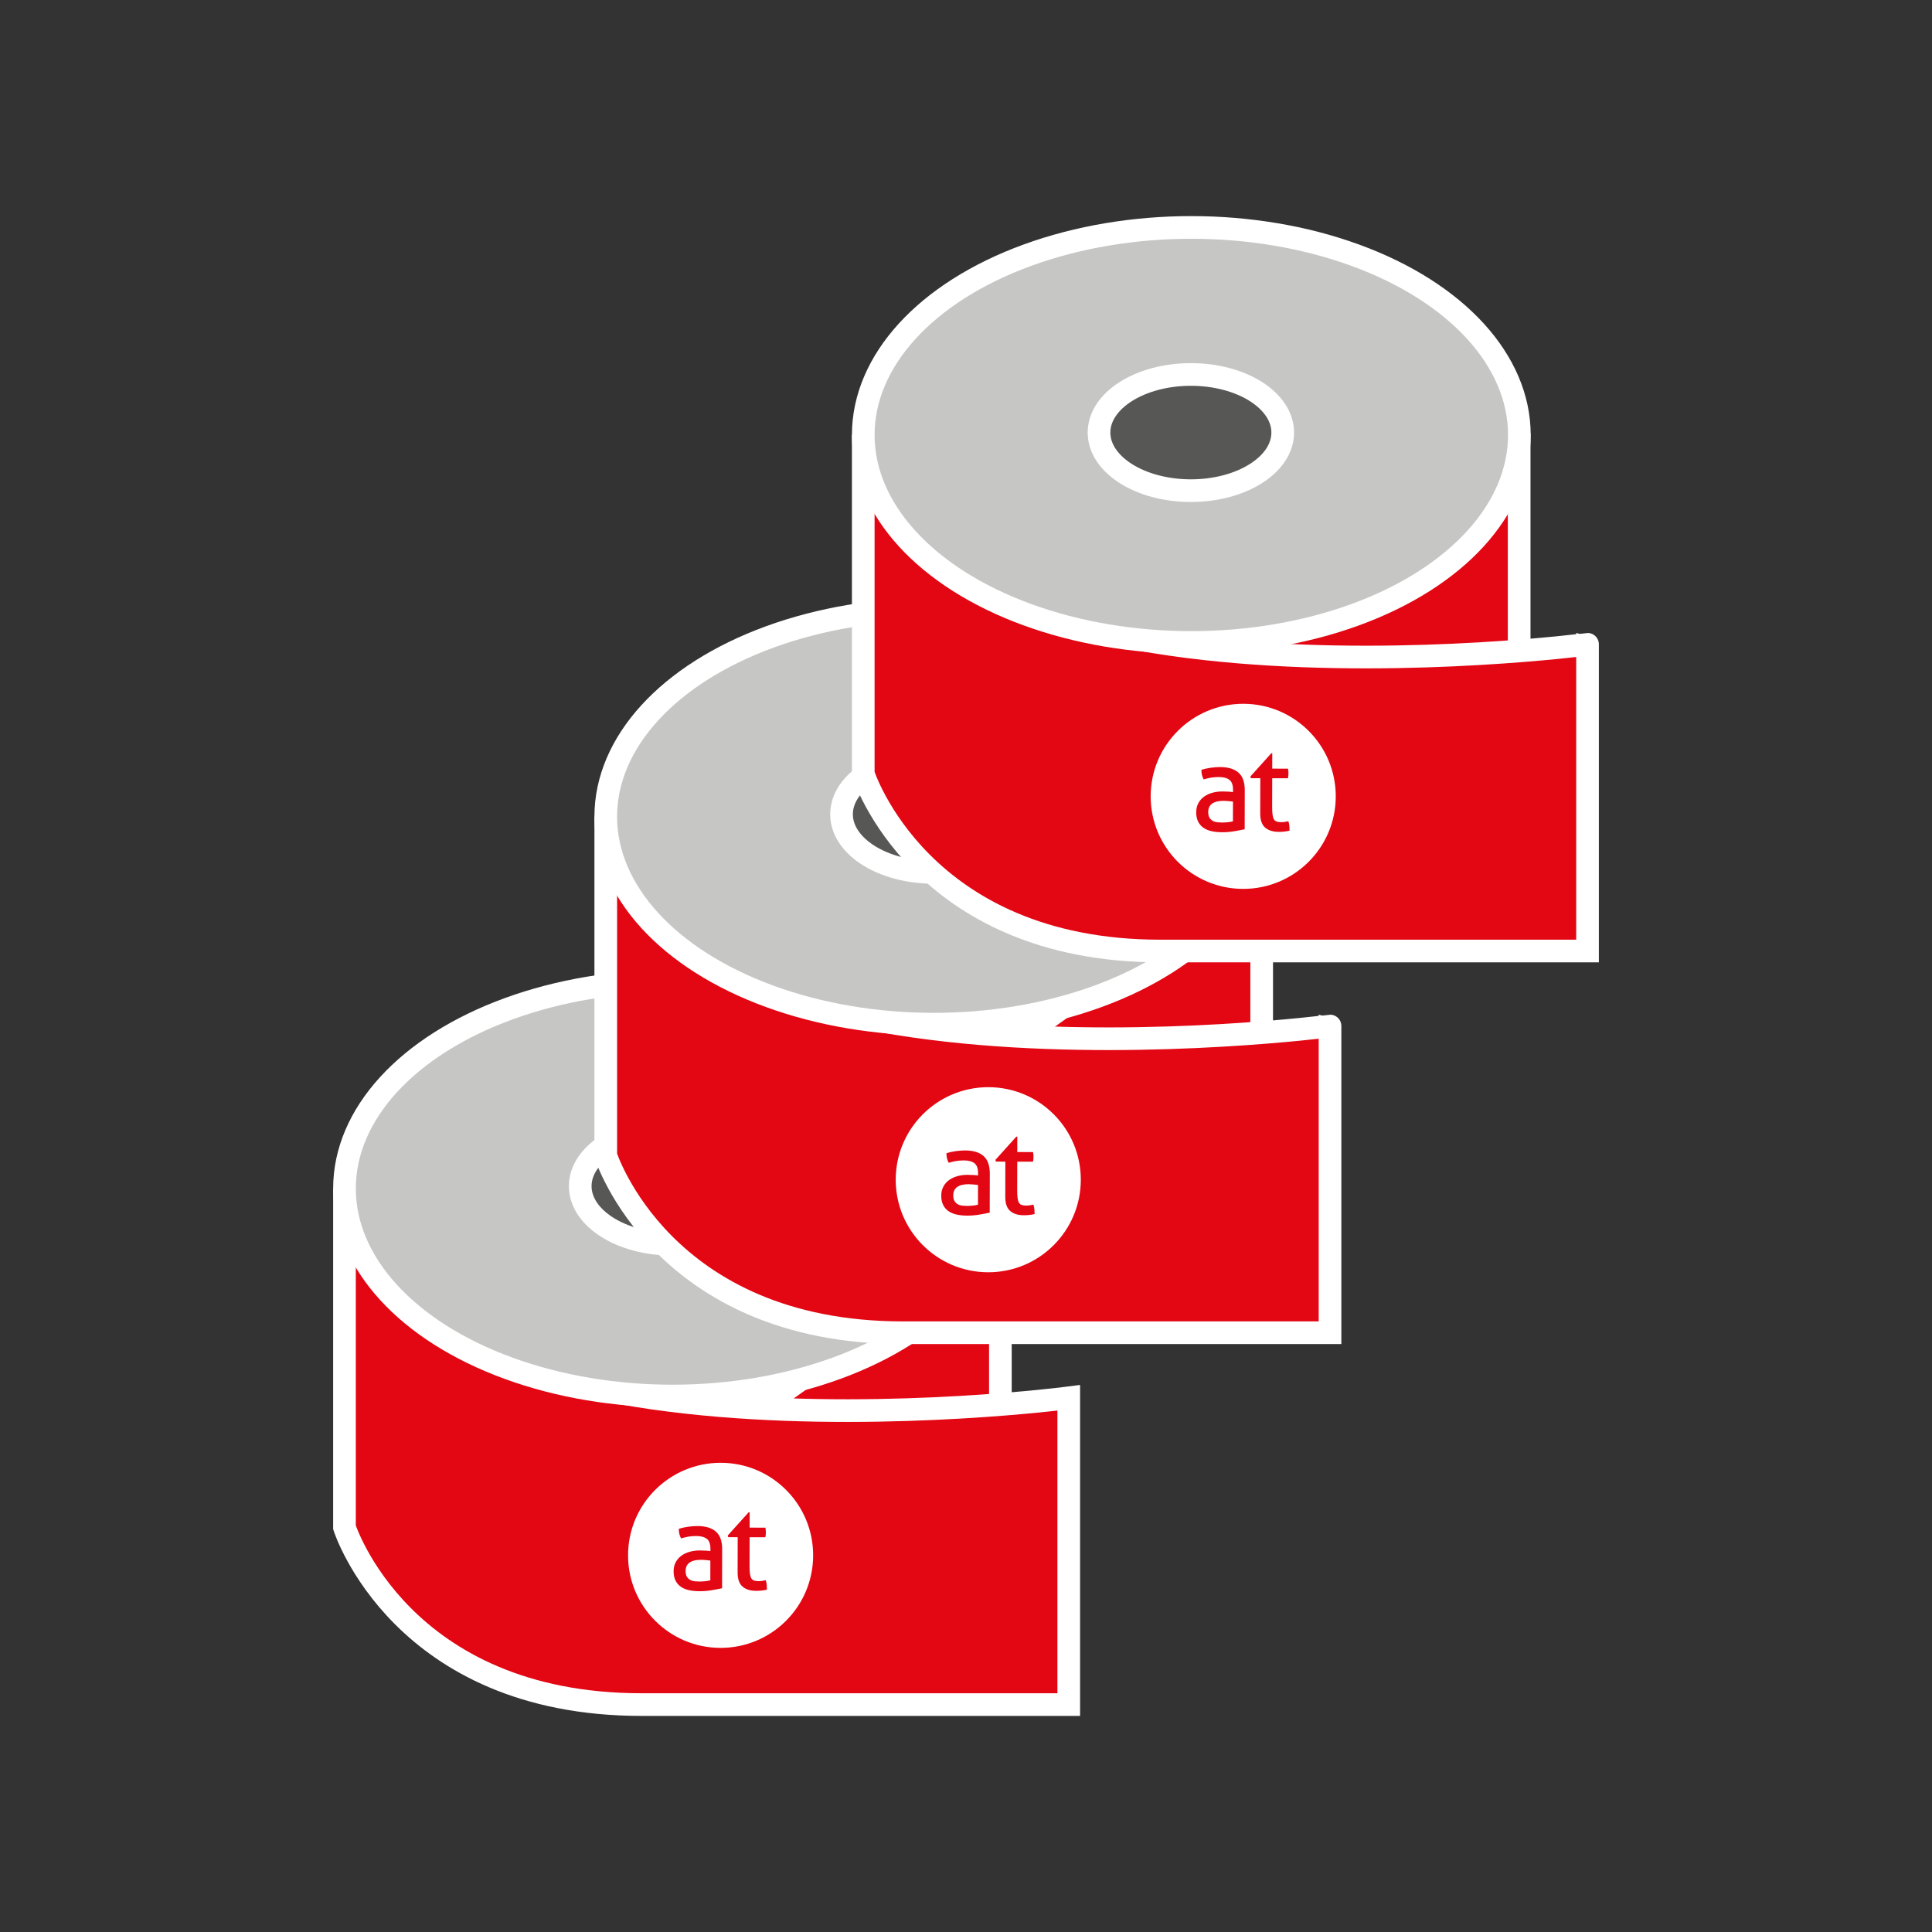
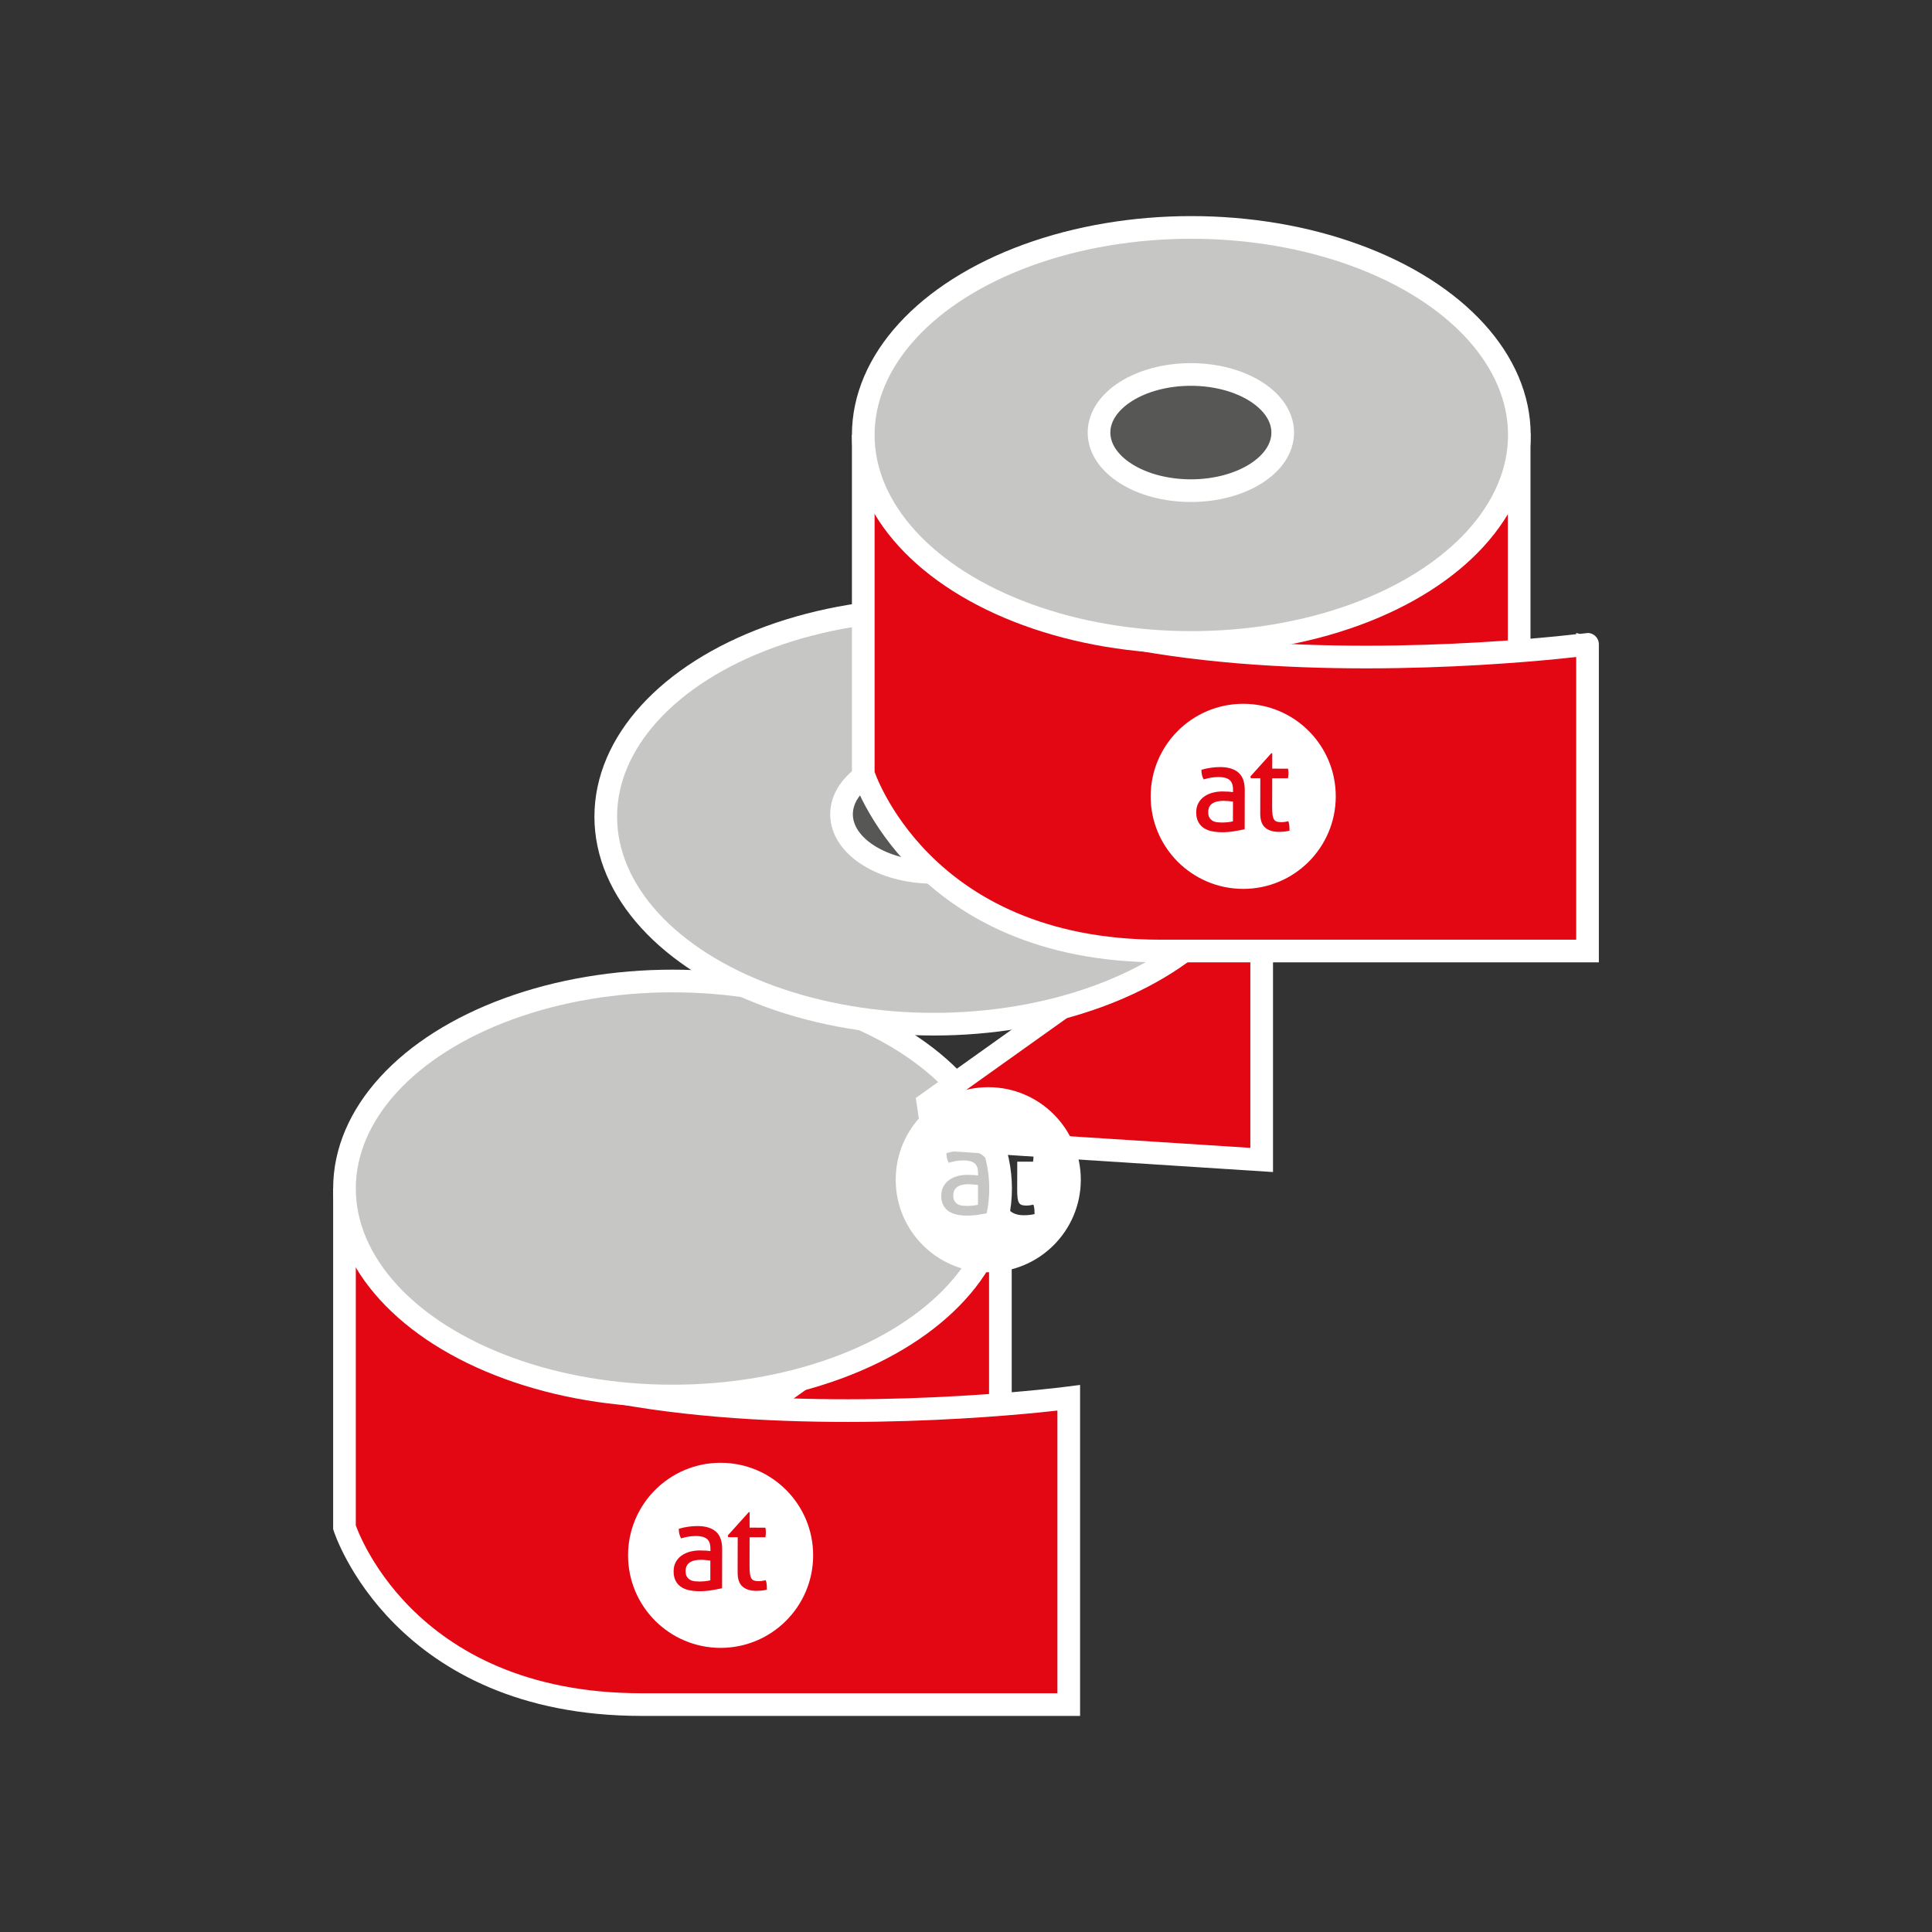
<svg xmlns="http://www.w3.org/2000/svg" version="1.1" x="0px" y="0px" viewBox="0 0 127.873 127.873" enable-background="new 0 0 127.873 127.873" xml:space="preserve">
  <rect x="0" y="0" width="127.873" height="127.873" fill="#333333" stroke="none" />
  <g id="Ebene_3">
</g>
  <g id="Ebene_2">
    <g>
      <polygon fill="#e30613" stroke="#FFFFFF" stroke-width="1.5" stroke-miterlimit="10" points="44.129,97.627 66.212,81.888    66.212,101.387 44.478,99.987   " />
      <path fill="#e30613" stroke="#FFFFFF" stroke-width="1.5" stroke-miterlimit="10" d="M22.8,78.664v22.427    c0,0,3.726,11.73,19.666,11.73s28.271,0,28.271,0V92.519C70.737,92.519,24.939,98.493,22.8,78.664z" />
      <ellipse fill="#C6C6C5" stroke="#FFFFFF" stroke-width="1.5" stroke-miterlimit="10" cx="44.513" cy="78.664" rx="21.713" ry="13.735" />
-       <ellipse fill="#575756" stroke="#FFFFFF" stroke-width="1.5" stroke-miterlimit="10" cx="44.483" cy="78.505" rx="6.079" ry="3.845" />
    </g>
    <g>
      <polygon fill="#e30613" stroke="#FFFFFF" stroke-width="1.5" stroke-miterlimit="10" points="61.422,73.015 83.506,57.276    83.506,76.774 61.772,75.375   " />
-       <path fill="#e30613" stroke="#FFFFFF" stroke-width="1.5" stroke-miterlimit="10" d="M40.093,54.052v22.427    c0,0,3.726,11.73,19.666,11.73s28.271,0,28.271,0V67.907C88.031,67.907,42.232,73.881,40.093,54.052z" />
      <ellipse fill="#C6C6C5" stroke="#FFFFFF" stroke-width="1.5" stroke-miterlimit="10" cx="61.806" cy="54.052" rx="21.713" ry="13.735" />
      <ellipse fill="#575756" stroke="#FFFFFF" stroke-width="1.5" stroke-miterlimit="10" cx="61.777" cy="53.893" rx="6.079" ry="3.845" />
    </g>
    <polygon fill="#e30613" stroke="#FFFFFF" stroke-width="1.5" stroke-miterlimit="10" points="76.326,47.387 100.549,30.123   100.549,51.511 76.709,49.976  " />
    <path fill="#e30613" stroke="#FFFFFF" stroke-width="1.5" stroke-miterlimit="10" d="M57.136,28.788v22.427   c0,0,3.726,11.73,19.666,11.73s28.271,0,28.271,0V42.643C105.074,42.643,59.275,48.617,57.136,28.788z" />
    <ellipse fill="#C6C6C5" stroke="#FFFFFF" stroke-width="1.5" stroke-miterlimit="10" cx="78.849" cy="28.788" rx="21.713" ry="13.735" />
    <ellipse fill="#575756" stroke="#FFFFFF" stroke-width="1.5" stroke-miterlimit="10" cx="78.82" cy="28.63" rx="6.079" ry="3.845" />
    <g>
      <path fill="#FFFFFF" d="M82.298,46.582c-3.382-0.006-6.131,2.73-6.139,6.113c-0.007,3.382,2.73,6.13,6.113,6.138    c3.383,0.007,6.13-2.729,6.138-6.112C88.418,49.337,85.682,46.589,82.298,46.582z M82.381,54.885    c-0.187,0.042-0.414,0.086-0.682,0.13c-0.267,0.046-0.541,0.068-0.818,0.068c-0.263-0.001-0.499-0.026-0.711-0.075    c-0.211-0.049-0.39-0.128-0.536-0.234c-0.147-0.108-0.261-0.244-0.341-0.411c-0.08-0.164-0.12-0.365-0.119-0.603    c0-0.228,0.048-0.43,0.142-0.604c0.094-0.174,0.222-0.319,0.383-0.432c0.16-0.115,0.345-0.2,0.554-0.256    c0.209-0.057,0.428-0.084,0.657-0.084c0.172,0.001,0.312,0.005,0.423,0.013c0.109,0.008,0.201,0.019,0.276,0.029l0.001-0.153    c0-0.315-0.079-0.536-0.24-0.659c-0.16-0.123-0.392-0.184-0.698-0.185c-0.188,0-0.363,0.015-0.526,0.041    c-0.163,0.03-0.322,0.069-0.478,0.116c-0.102-0.177-0.152-0.388-0.151-0.635c0.181-0.058,0.384-0.102,0.602-0.134    c0.219-0.032,0.43-0.048,0.634-0.048c0.535,0.002,0.941,0.123,1.219,0.368c0.278,0.243,0.417,0.633,0.415,1.169L82.381,54.885z     M85.014,55.038c-0.117,0.014-0.243,0.02-0.378,0.02c-0.384-0.001-0.684-0.094-0.901-0.283c-0.217-0.188-0.324-0.498-0.324-0.932    l0.005-2.335l-0.625-0.001l-0.032-0.114l1.384-1.537l0.064-0.001l-0.002,1.019l1.043,0.003c0.021,0.092,0.032,0.193,0.031,0.305    c0.001,0.059-0.002,0.116-0.008,0.168c-0.006,0.054-0.014,0.108-0.024,0.162l-1.043-0.002l-0.004,1.878    c-0.001,0.226,0.008,0.405,0.026,0.537c0.019,0.133,0.05,0.238,0.096,0.309c0.045,0.073,0.106,0.121,0.184,0.145    c0.076,0.024,0.174,0.037,0.293,0.038c0.091-0.001,0.176-0.007,0.256-0.02c0.08-0.013,0.154-0.027,0.218-0.043    c0.037,0.105,0.06,0.216,0.067,0.328c0.008,0.113,0.011,0.212,0.011,0.297C85.245,55.006,85.131,55.025,85.014,55.038z" />
      <path fill="#FFFFFF" d="M80.99,53.003c-0.332,0-0.586,0.062-0.76,0.184c-0.174,0.123-0.261,0.308-0.262,0.56    c0,0.162,0.029,0.287,0.087,0.378c0.06,0.093,0.133,0.162,0.22,0.21c0.089,0.048,0.187,0.077,0.294,0.089    c0.106,0.011,0.209,0.016,0.304,0.017c0.124-0.001,0.25-0.007,0.382-0.02c0.131-0.013,0.247-0.033,0.349-0.06l0.003-1.308    c-0.08-0.011-0.182-0.022-0.306-0.032C81.18,53.009,81.075,53.004,80.99,53.003z" />
    </g>
    <g>
      <path fill="#FFFFFF" d="M65.423,71.957c-3.382-0.006-6.131,2.73-6.139,6.113c-0.007,3.382,2.73,6.13,6.113,6.138    c3.383,0.007,6.13-2.729,6.138-6.112C71.543,74.712,68.807,71.964,65.423,71.957z M65.506,80.26    c-0.187,0.042-0.414,0.086-0.682,0.13c-0.267,0.046-0.541,0.068-0.818,0.068c-0.263-0.001-0.499-0.026-0.711-0.075    c-0.211-0.049-0.39-0.128-0.536-0.234c-0.147-0.108-0.261-0.244-0.341-0.411c-0.08-0.164-0.12-0.365-0.119-0.603    c0-0.228,0.047-0.43,0.142-0.604c0.094-0.174,0.222-0.319,0.383-0.432c0.16-0.115,0.345-0.2,0.554-0.256    c0.209-0.057,0.428-0.084,0.657-0.084c0.172,0.001,0.312,0.005,0.423,0.013c0.109,0.008,0.201,0.019,0.276,0.029l0.001-0.153    c0-0.315-0.079-0.536-0.24-0.659c-0.16-0.123-0.392-0.184-0.698-0.185c-0.188,0-0.363,0.015-0.526,0.041    c-0.163,0.03-0.322,0.069-0.478,0.116c-0.102-0.177-0.152-0.388-0.151-0.635c0.181-0.058,0.384-0.102,0.602-0.134    c0.219-0.032,0.43-0.048,0.634-0.048c0.535,0.002,0.941,0.123,1.219,0.368c0.278,0.243,0.417,0.633,0.415,1.169L65.506,80.26z     M68.139,80.413c-0.117,0.014-0.243,0.02-0.378,0.02c-0.384-0.001-0.684-0.094-0.901-0.283c-0.217-0.188-0.324-0.498-0.324-0.932    l0.005-2.335l-0.625-0.001l-0.032-0.114l1.384-1.537l0.064-0.001L67.33,76.25l1.043,0.003c0.021,0.092,0.032,0.193,0.031,0.305    c0.001,0.059-0.002,0.116-0.008,0.168c-0.006,0.054-0.014,0.108-0.024,0.162l-1.043-0.002l-0.004,1.878    c-0.001,0.226,0.008,0.405,0.026,0.537c0.019,0.133,0.05,0.238,0.096,0.309c0.045,0.073,0.106,0.121,0.184,0.145    c0.076,0.024,0.174,0.037,0.293,0.038c0.091-0.001,0.176-0.007,0.256-0.02c0.08-0.013,0.154-0.027,0.218-0.043    c0.037,0.105,0.06,0.216,0.067,0.328c0.008,0.113,0.011,0.212,0.011,0.297C68.37,80.381,68.256,80.4,68.139,80.413z" />
      <path fill="#FFFFFF" d="M64.115,78.378c-0.332,0-0.586,0.062-0.76,0.184c-0.174,0.123-0.261,0.308-0.262,0.56    c0,0.162,0.029,0.287,0.087,0.378c0.06,0.093,0.133,0.162,0.22,0.21c0.089,0.048,0.187,0.077,0.294,0.089    c0.106,0.011,0.209,0.016,0.304,0.017c0.124-0.001,0.25-0.007,0.382-0.02c0.131-0.013,0.247-0.033,0.349-0.06l0.003-1.308    c-0.08-0.011-0.182-0.022-0.306-0.032C64.305,78.384,64.2,78.379,64.115,78.378z" />
    </g>
    <g>
      <path fill="#FFFFFF" d="M47.708,96.817c-3.382-0.006-6.131,2.73-6.139,6.113c-0.007,3.382,2.73,6.13,6.113,6.138    c3.383,0.007,6.13-2.729,6.138-6.112C53.828,99.572,51.092,96.824,47.708,96.817z M47.792,105.12    c-0.187,0.042-0.414,0.086-0.682,0.13c-0.267,0.046-0.541,0.068-0.818,0.068c-0.263-0.001-0.499-0.026-0.711-0.075    c-0.211-0.049-0.39-0.128-0.536-0.234c-0.147-0.108-0.261-0.244-0.341-0.411c-0.08-0.164-0.12-0.365-0.119-0.603    c0-0.228,0.048-0.43,0.142-0.604c0.094-0.174,0.222-0.319,0.383-0.432c0.16-0.115,0.345-0.2,0.554-0.256    c0.209-0.057,0.428-0.084,0.657-0.084c0.172,0.001,0.312,0.005,0.423,0.013c0.109,0.008,0.201,0.019,0.276,0.029l0.001-0.153    c0-0.315-0.079-0.536-0.24-0.659c-0.16-0.123-0.392-0.184-0.698-0.185c-0.188,0-0.363,0.015-0.526,0.041    c-0.163,0.03-0.322,0.069-0.478,0.116c-0.102-0.177-0.152-0.388-0.151-0.635c0.181-0.058,0.384-0.102,0.602-0.134    c0.219-0.032,0.43-0.048,0.634-0.048c0.535,0.002,0.941,0.123,1.219,0.368c0.278,0.243,0.417,0.633,0.415,1.169L47.792,105.12z     M50.424,105.273c-0.117,0.014-0.243,0.02-0.378,0.02c-0.384-0.001-0.684-0.094-0.901-0.283c-0.217-0.188-0.324-0.498-0.324-0.932    l0.005-2.335l-0.625-0.001l-0.032-0.114l1.384-1.537l0.064-0.001l-0.002,1.019l1.043,0.003c0.021,0.092,0.032,0.193,0.031,0.305    c0.001,0.059-0.002,0.116-0.008,0.168c-0.006,0.054-0.014,0.108-0.024,0.162l-1.043-0.002l-0.004,1.878    c-0.001,0.226,0.008,0.405,0.026,0.537c0.019,0.133,0.05,0.238,0.096,0.309c0.045,0.073,0.106,0.121,0.184,0.145    c0.076,0.024,0.174,0.037,0.293,0.038c0.091-0.001,0.176-0.007,0.256-0.02c0.08-0.013,0.154-0.027,0.218-0.043    c0.037,0.105,0.06,0.216,0.067,0.328c0.008,0.113,0.011,0.212,0.011,0.297C50.655,105.241,50.541,105.261,50.424,105.273z" />
      <path fill="#FFFFFF" d="M46.4,103.238c-0.332,0-0.586,0.062-0.76,0.184c-0.174,0.123-0.261,0.308-0.262,0.56    c0,0.162,0.029,0.287,0.087,0.378c0.06,0.093,0.133,0.162,0.22,0.21c0.089,0.048,0.187,0.077,0.294,0.089    c0.106,0.011,0.209,0.016,0.304,0.017c0.124-0.001,0.25-0.007,0.382-0.02c0.131-0.013,0.247-0.033,0.349-0.06l0.002-1.308    c-0.08-0.011-0.182-0.022-0.306-0.032C46.59,103.244,46.485,103.239,46.4,103.238z" />
    </g>
  </g>
</svg>